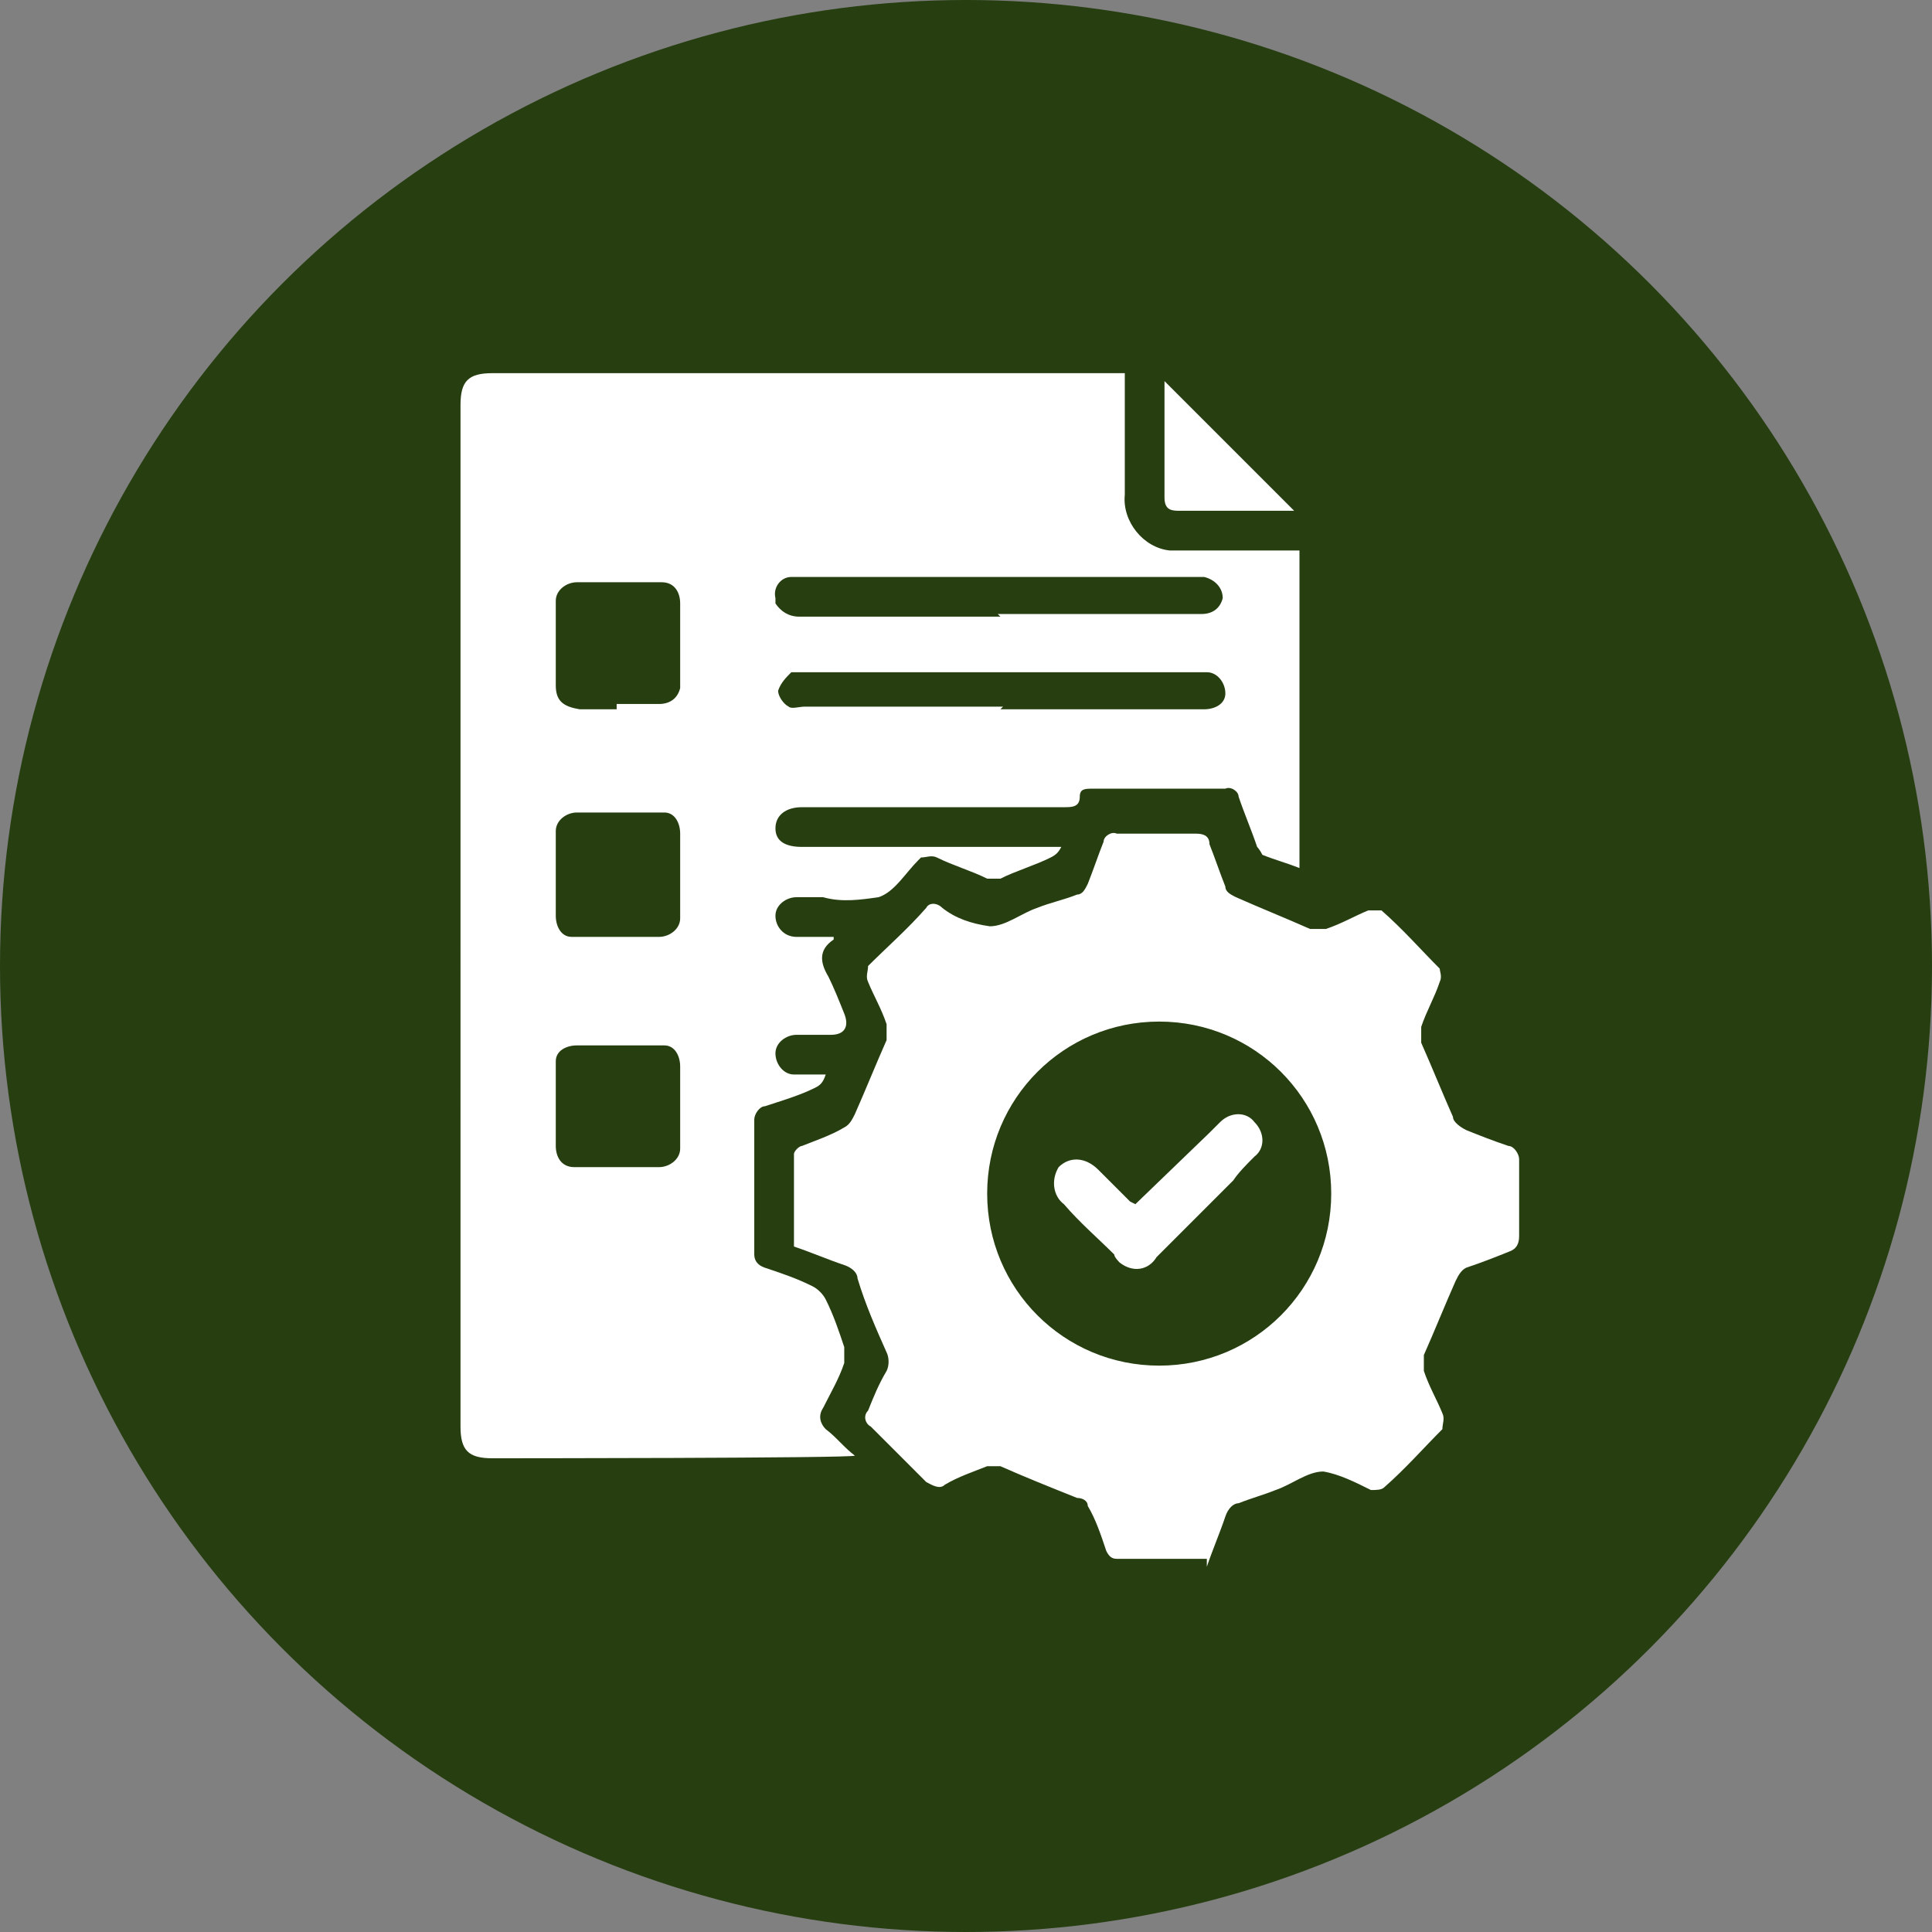
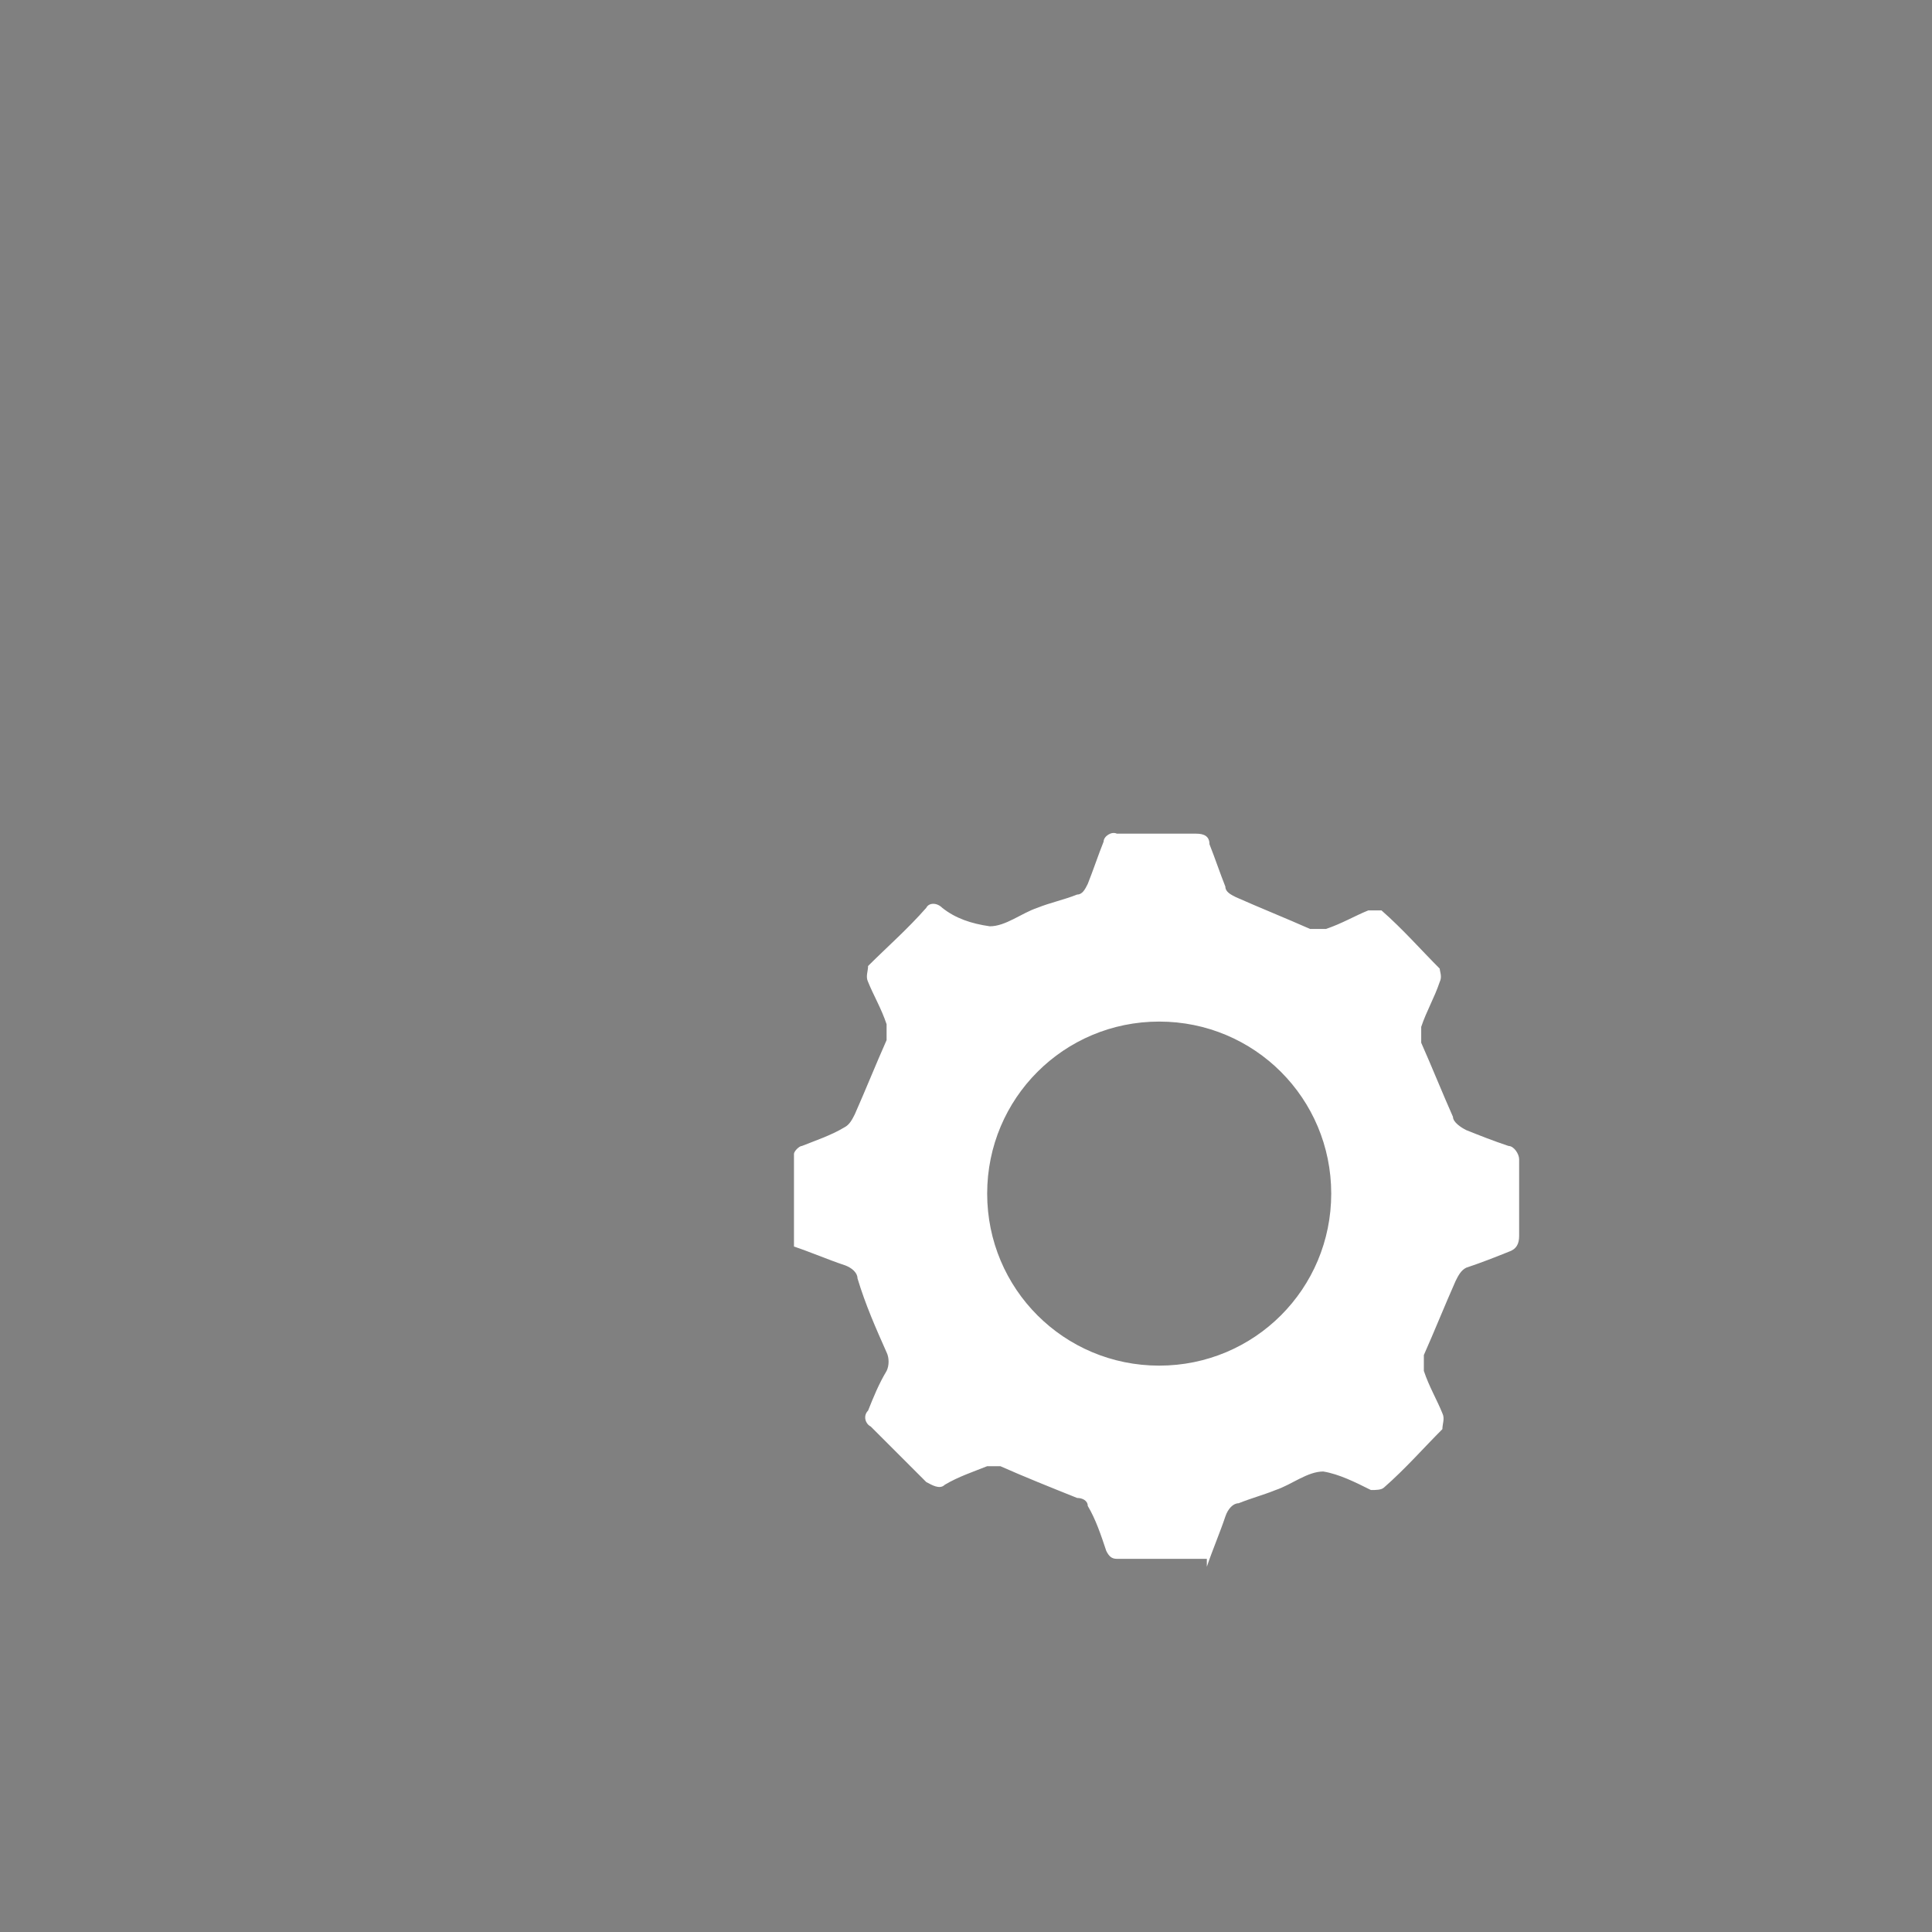
<svg xmlns="http://www.w3.org/2000/svg" version="1.1" viewBox="0 0 73 73">
  <rect x="0" y="0" width="73" height="73" fill="#808080" stroke="none" />
  <defs>
    <style>
      .cls-1 {
        fill: #fff;
      }

      .cls-2 {
        fill: #263e10;
      }
    </style>
  </defs>
  <g>
    <g id="Layer_1">
      <g>
-         <circle id="Ellipse_20" class="cls-2" cx="36.5" cy="36.5" r="36.5" />
        <g id="Group_143">
-           <path id="Path_177" class="cls-1" d="M42.5,14.1v4.6c-.1,1,.7,2,1.7,2.1.1,0,.3,0,.4,0h4.5v12c-.5-.2-.9-.3-1.4-.5,0,0-.1-.2-.2-.3-.2-.6-.5-1.3-.7-1.9,0-.2-.3-.4-.5-.3-1.7,0-3.3,0-5,0-.3,0-.5,0-.5.3,0,.4-.3.4-.6.4-3.2,0-6.4,0-9.6,0h-.3c-.6,0-1,.3-1,.8s.4.7,1,.7h9.8c-.1.2-.2.3-.4.4-.6.3-1.3.5-1.9.8-.2,0-.3,0-.5,0-.6-.3-1.3-.5-1.9-.8-.2-.1-.4,0-.6,0,0,0,0,0,0,0,0,0,0,0-.1.1-.5.5-.9,1.2-1.5,1.4-.7.1-1.4.2-2.1,0-.3,0-.7,0-1,0-.4,0-.8.3-.8.7,0,0,0,0,0,0,0,.4.3.8.8.8,0,0,0,0,0,0,.2,0,.5,0,.7,0h.7c0,0,0,.1,0,.1-.6.4-.5.9-.2,1.4.2.4.4.9.6,1.4.2.5,0,.8-.5.8-.4,0-.9,0-1.3,0-.4,0-.8.3-.8.7,0,0,0,0,0,0,0,.4.3.8.7.8,0,0,0,0,0,0,.4,0,.7,0,1.1,0h.1c-.1.3-.2.4-.4.5-.6.3-1.3.5-1.9.7-.2,0-.4.3-.4.5,0,1.7,0,3.4,0,5.1,0,.2.1.4.4.5.6.2,1.2.4,1.8.7.2.1.4.3.5.5.3.6.5,1.2.7,1.8,0,.2,0,.4,0,.6-.2.6-.5,1.1-.8,1.7-.2.3-.1.6.1.8,0,0,0,0,0,0,.4.3.7.7,1.1,1h0c0,.1-13.7.1-13.7.1-.9,0-1.2-.3-1.2-1.2V15.3c0-.9.3-1.2,1.2-1.2h23.9ZM37.7,23.2h7.7c.4,0,.7-.2.8-.6,0,0,0,0,0,0,0-.4-.3-.7-.7-.8,0,0,0,0,0,0-.1,0-.2,0-.3,0h-14.8c-.2,0-.3,0-.5,0-.4,0-.7.4-.6.8,0,0,0,.1,0,.2.2.3.5.5.9.5,2.5,0,5,0,7.6,0M37.8,26.8h7.7c.4,0,.8-.2.8-.6,0,0,0,0,0,0,0-.4-.3-.8-.7-.8,0,0,0,0,0,0-.1,0-.2,0-.3,0-4.9,0-9.9,0-14.8,0-.2,0-.4,0-.6,0-.2.2-.4.4-.5.7,0,.2.2.5.4.6.1.1.4,0,.6,0,2.5,0,5,0,7.5,0M25.7,33c0-.5,0-1,0-1.5,0-.4-.2-.8-.6-.8,0,0-.1,0-.2,0-1,0-2,0-3.1,0-.4,0-.8.3-.8.7,0,0,0,.1,0,.2,0,1,0,2,0,3,0,.4.2.8.6.8,0,0,.1,0,.2,0,1,0,2,0,3.1,0,.4,0,.8-.3.8-.7,0,0,0-.1,0-.2,0-.5,0-1,0-1.5M23.3,26.6h0c.5,0,1.1,0,1.6,0,.4,0,.7-.2.8-.6,0,0,0,0,0-.1,0-1,0-2,0-3.1,0-.4-.2-.8-.7-.8,0,0-.1,0-.2,0-1,0-2,0-3,0-.4,0-.8.3-.8.7,0,0,0,.1,0,.2,0,1,0,2,0,3,0,.6.3.8.9.9.5,0,1,0,1.4,0M25.7,41.8c0-.5,0-1,0-1.5,0-.4-.2-.8-.6-.8,0,0-.1,0-.2,0-1,0-2,0-3.1,0-.4,0-.8.2-.8.6,0,0,0,.1,0,.2,0,1,0,2,0,3,0,.4.2.8.7.8,0,0,0,0,.1,0,1,0,2,0,3.1,0,.4,0,.8-.3.8-.7,0,0,0,0,0-.1,0-.5,0-1,0-1.5" />
          <path id="Path_178" class="cls-1" d="M45.6,58.9c-1.2,0-2.3,0-3.4,0-.2,0-.3-.1-.4-.3-.2-.6-.4-1.2-.7-1.7,0-.2-.2-.3-.4-.3-1-.4-2-.8-2.9-1.2-.2,0-.3,0-.5,0-.5.2-1.1.4-1.6.7-.2.2-.5,0-.7-.1-.7-.7-1.4-1.4-2.1-2.1-.2-.1-.3-.4-.1-.6.2-.5.4-1,.7-1.5.1-.2.1-.5,0-.7-.4-.9-.8-1.8-1.1-2.8,0-.2-.2-.4-.5-.5-.6-.2-1.3-.5-1.9-.7,0-1.2,0-2.3,0-3.5,0-.1.2-.3.3-.3.5-.2,1.1-.4,1.6-.7.2-.1.3-.3.4-.5.4-.9.8-1.9,1.2-2.8,0-.2,0-.4,0-.6-.2-.6-.5-1.1-.7-1.6-.1-.2,0-.4,0-.6.7-.7,1.5-1.4,2.2-2.2.1-.2.4-.2.6,0,.5.4,1.1.6,1.8.7.6,0,1.2-.5,1.8-.7.5-.2,1-.3,1.5-.5.2,0,.3-.2.4-.4.2-.5.4-1.1.6-1.6,0-.2.3-.4.5-.3,1,0,2,0,3,0,.3,0,.5.1.5.4.2.5.4,1.1.6,1.6,0,.2.2.3.4.4.9.4,1.9.8,2.8,1.2.2,0,.4,0,.6,0,.6-.2,1.1-.5,1.6-.7.2,0,.4,0,.5,0,.8.7,1.5,1.5,2.2,2.2,0,.1.1.3,0,.5-.2.6-.5,1.1-.7,1.7,0,.2,0,.4,0,.6.4.9.8,1.9,1.2,2.8,0,.2.3.4.5.5.5.2,1,.4,1.6.6.2,0,.4.3.4.5,0,1,0,2,0,2.9,0,.3-.1.5-.4.6-.5.2-1,.4-1.6.6-.2.1-.3.3-.4.5-.4.9-.8,1.9-1.2,2.8,0,.2,0,.4,0,.6.2.6.5,1.1.7,1.6.1.2,0,.4,0,.6-.7.7-1.4,1.5-2.2,2.2-.1.1-.3.1-.5.1-.6-.3-1.2-.6-1.8-.7-.6,0-1.2.5-1.8.7-.5.2-.9.3-1.4.5-.2,0-.4.2-.5.5-.2.6-.5,1.3-.7,1.9M50.3,45.1c0-3.6-2.9-6.5-6.5-6.5-3.6,0-6.5,2.9-6.5,6.5,0,3.6,2.9,6.5,6.5,6.5,0,0,0,0,0,0,3.6,0,6.5-2.9,6.5-6.5" />
-           <path id="Path_179" class="cls-1" d="M44,14.4l4.9,4.9s0,0-.1,0c-1.4,0-2.8,0-4.2,0-.3,0-.6,0-.6-.5,0-1.5,0-2.9,0-4.4,0,0,0,0,0,0" />
-           <path id="Path_180" class="cls-1" d="M42.9,45.5l2.8-2.7c.1-.1.3-.3.4-.4.4-.4,1-.4,1.3,0,.4.4.4,1,0,1.3-.3.3-.6.6-.8.9-1,1-1.9,1.9-2.9,2.9-.3.5-.9.6-1.4.2,0,0-.2-.2-.2-.3-.6-.6-1.3-1.2-1.9-1.9-.4-.3-.5-.9-.2-1.4,0,0,0,0,0,0,.4-.4,1-.4,1.5.1.4.4.8.8,1.2,1.2,0,0,0,0,0,0" />
        </g>
      </g>
    </g>
  </g>
</svg>